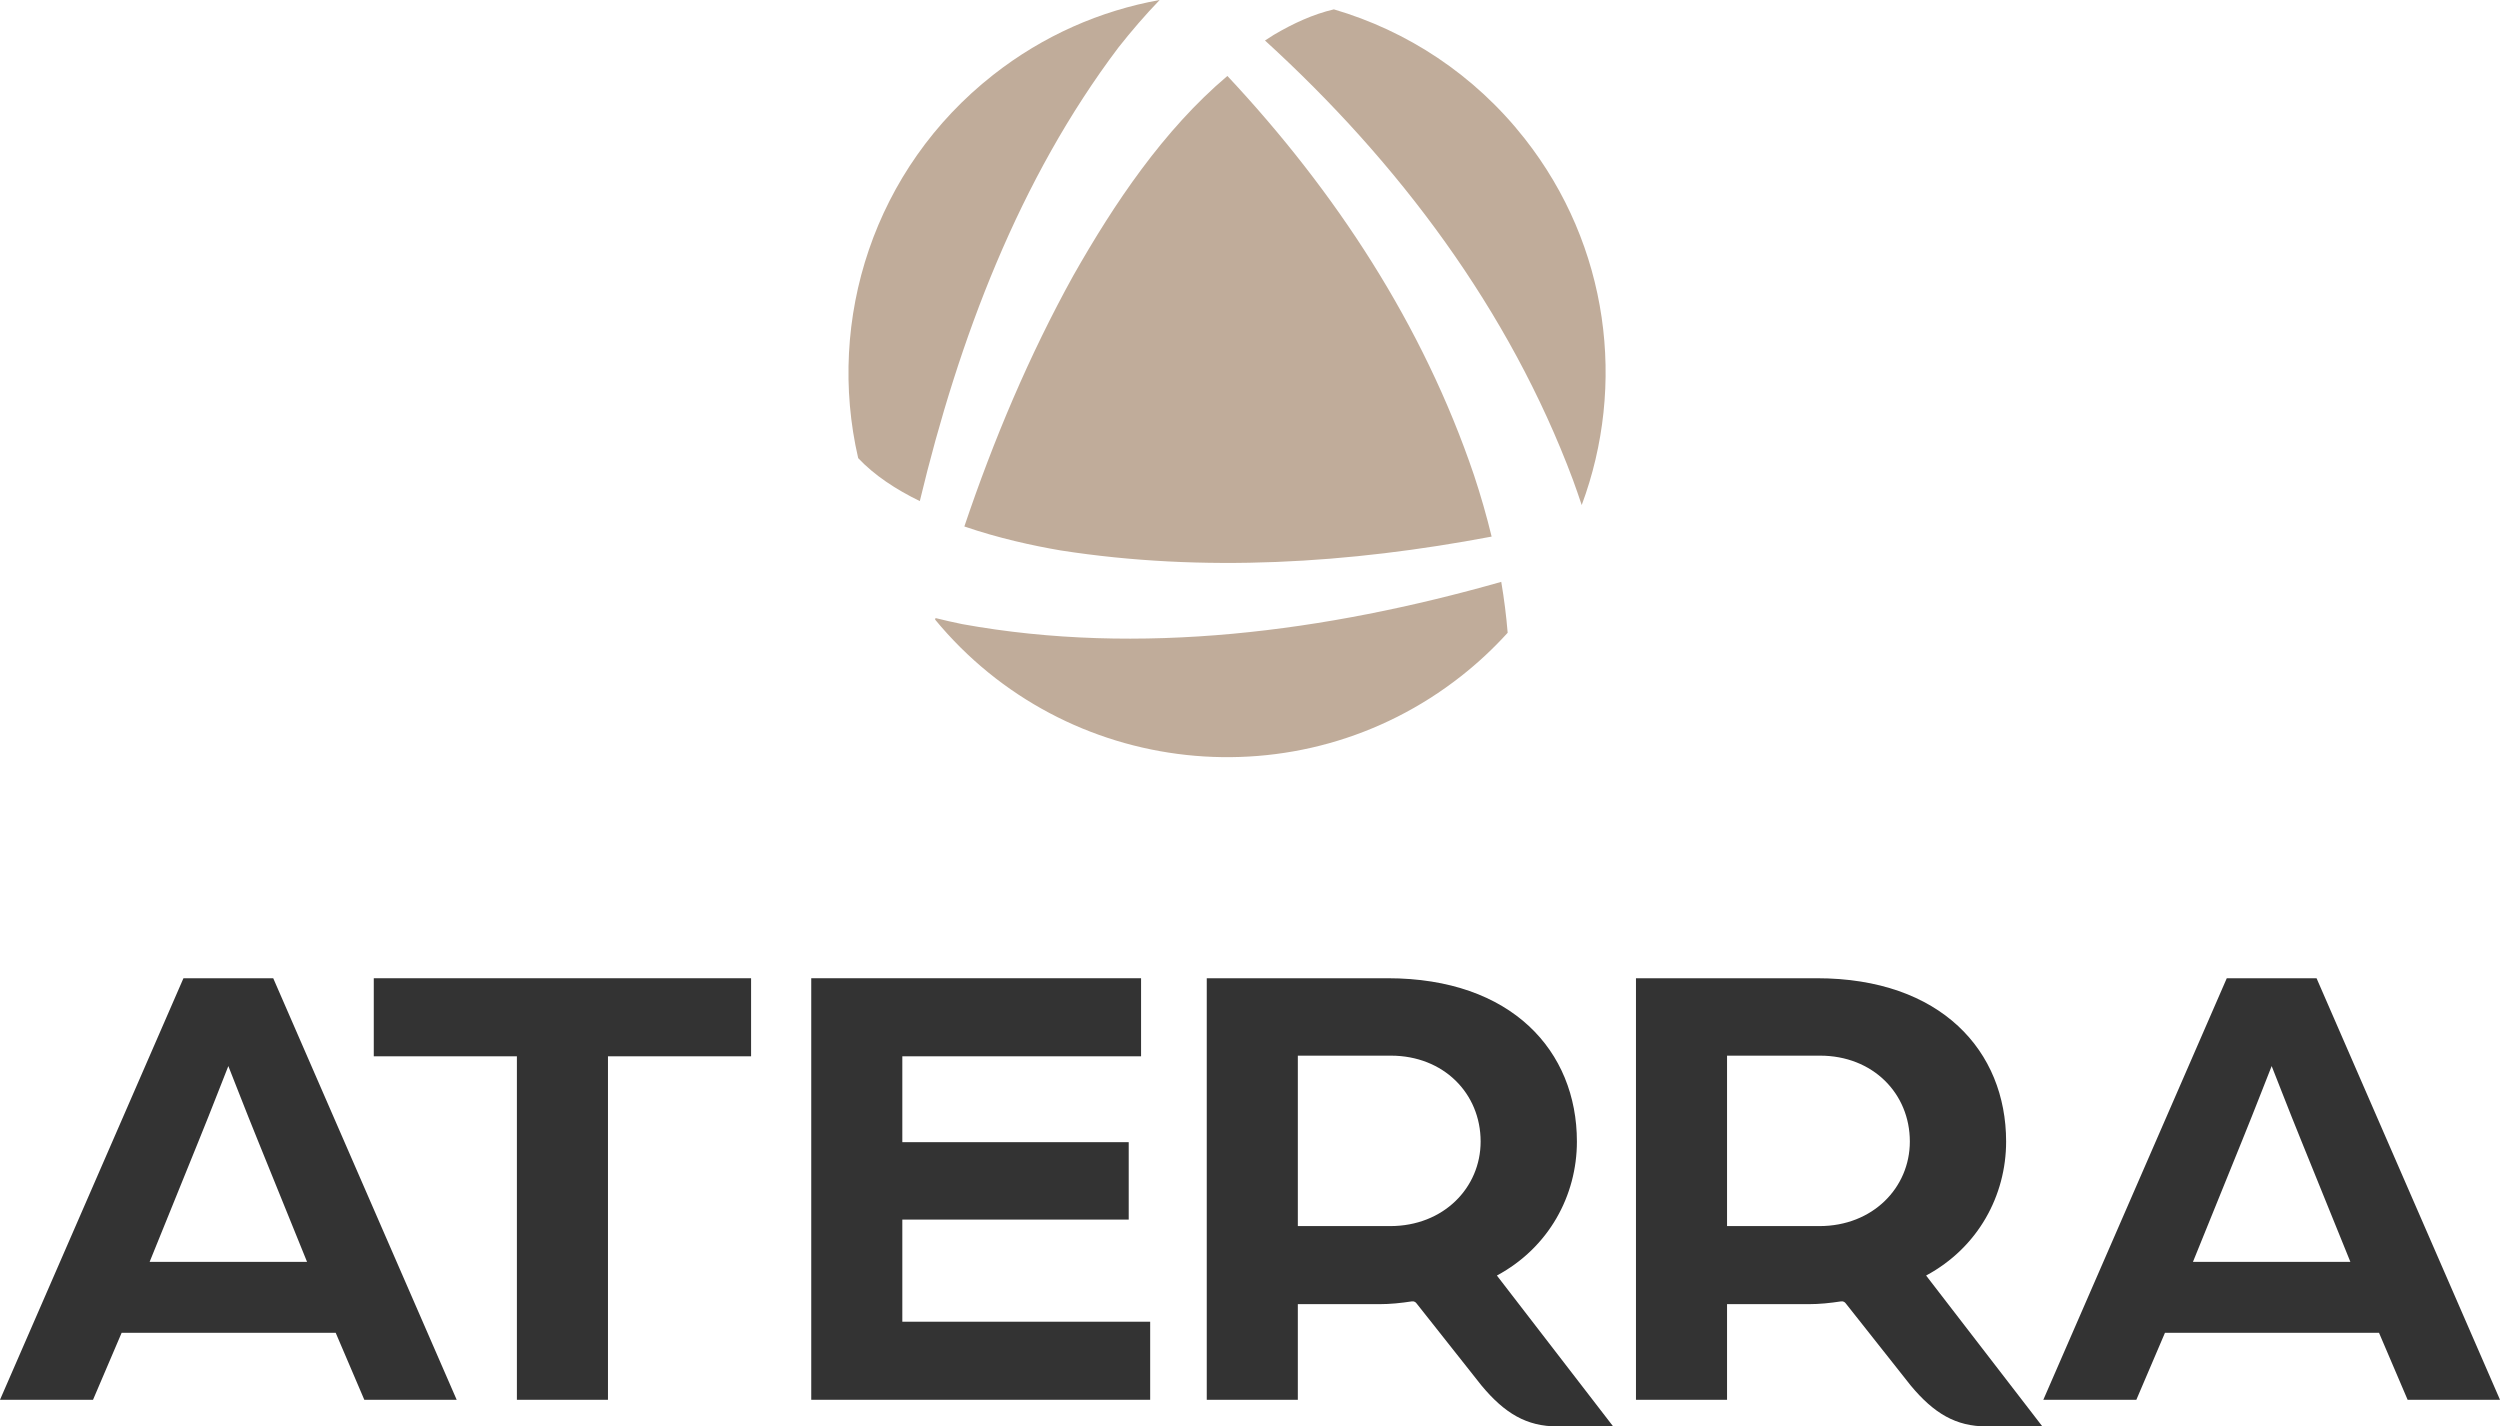
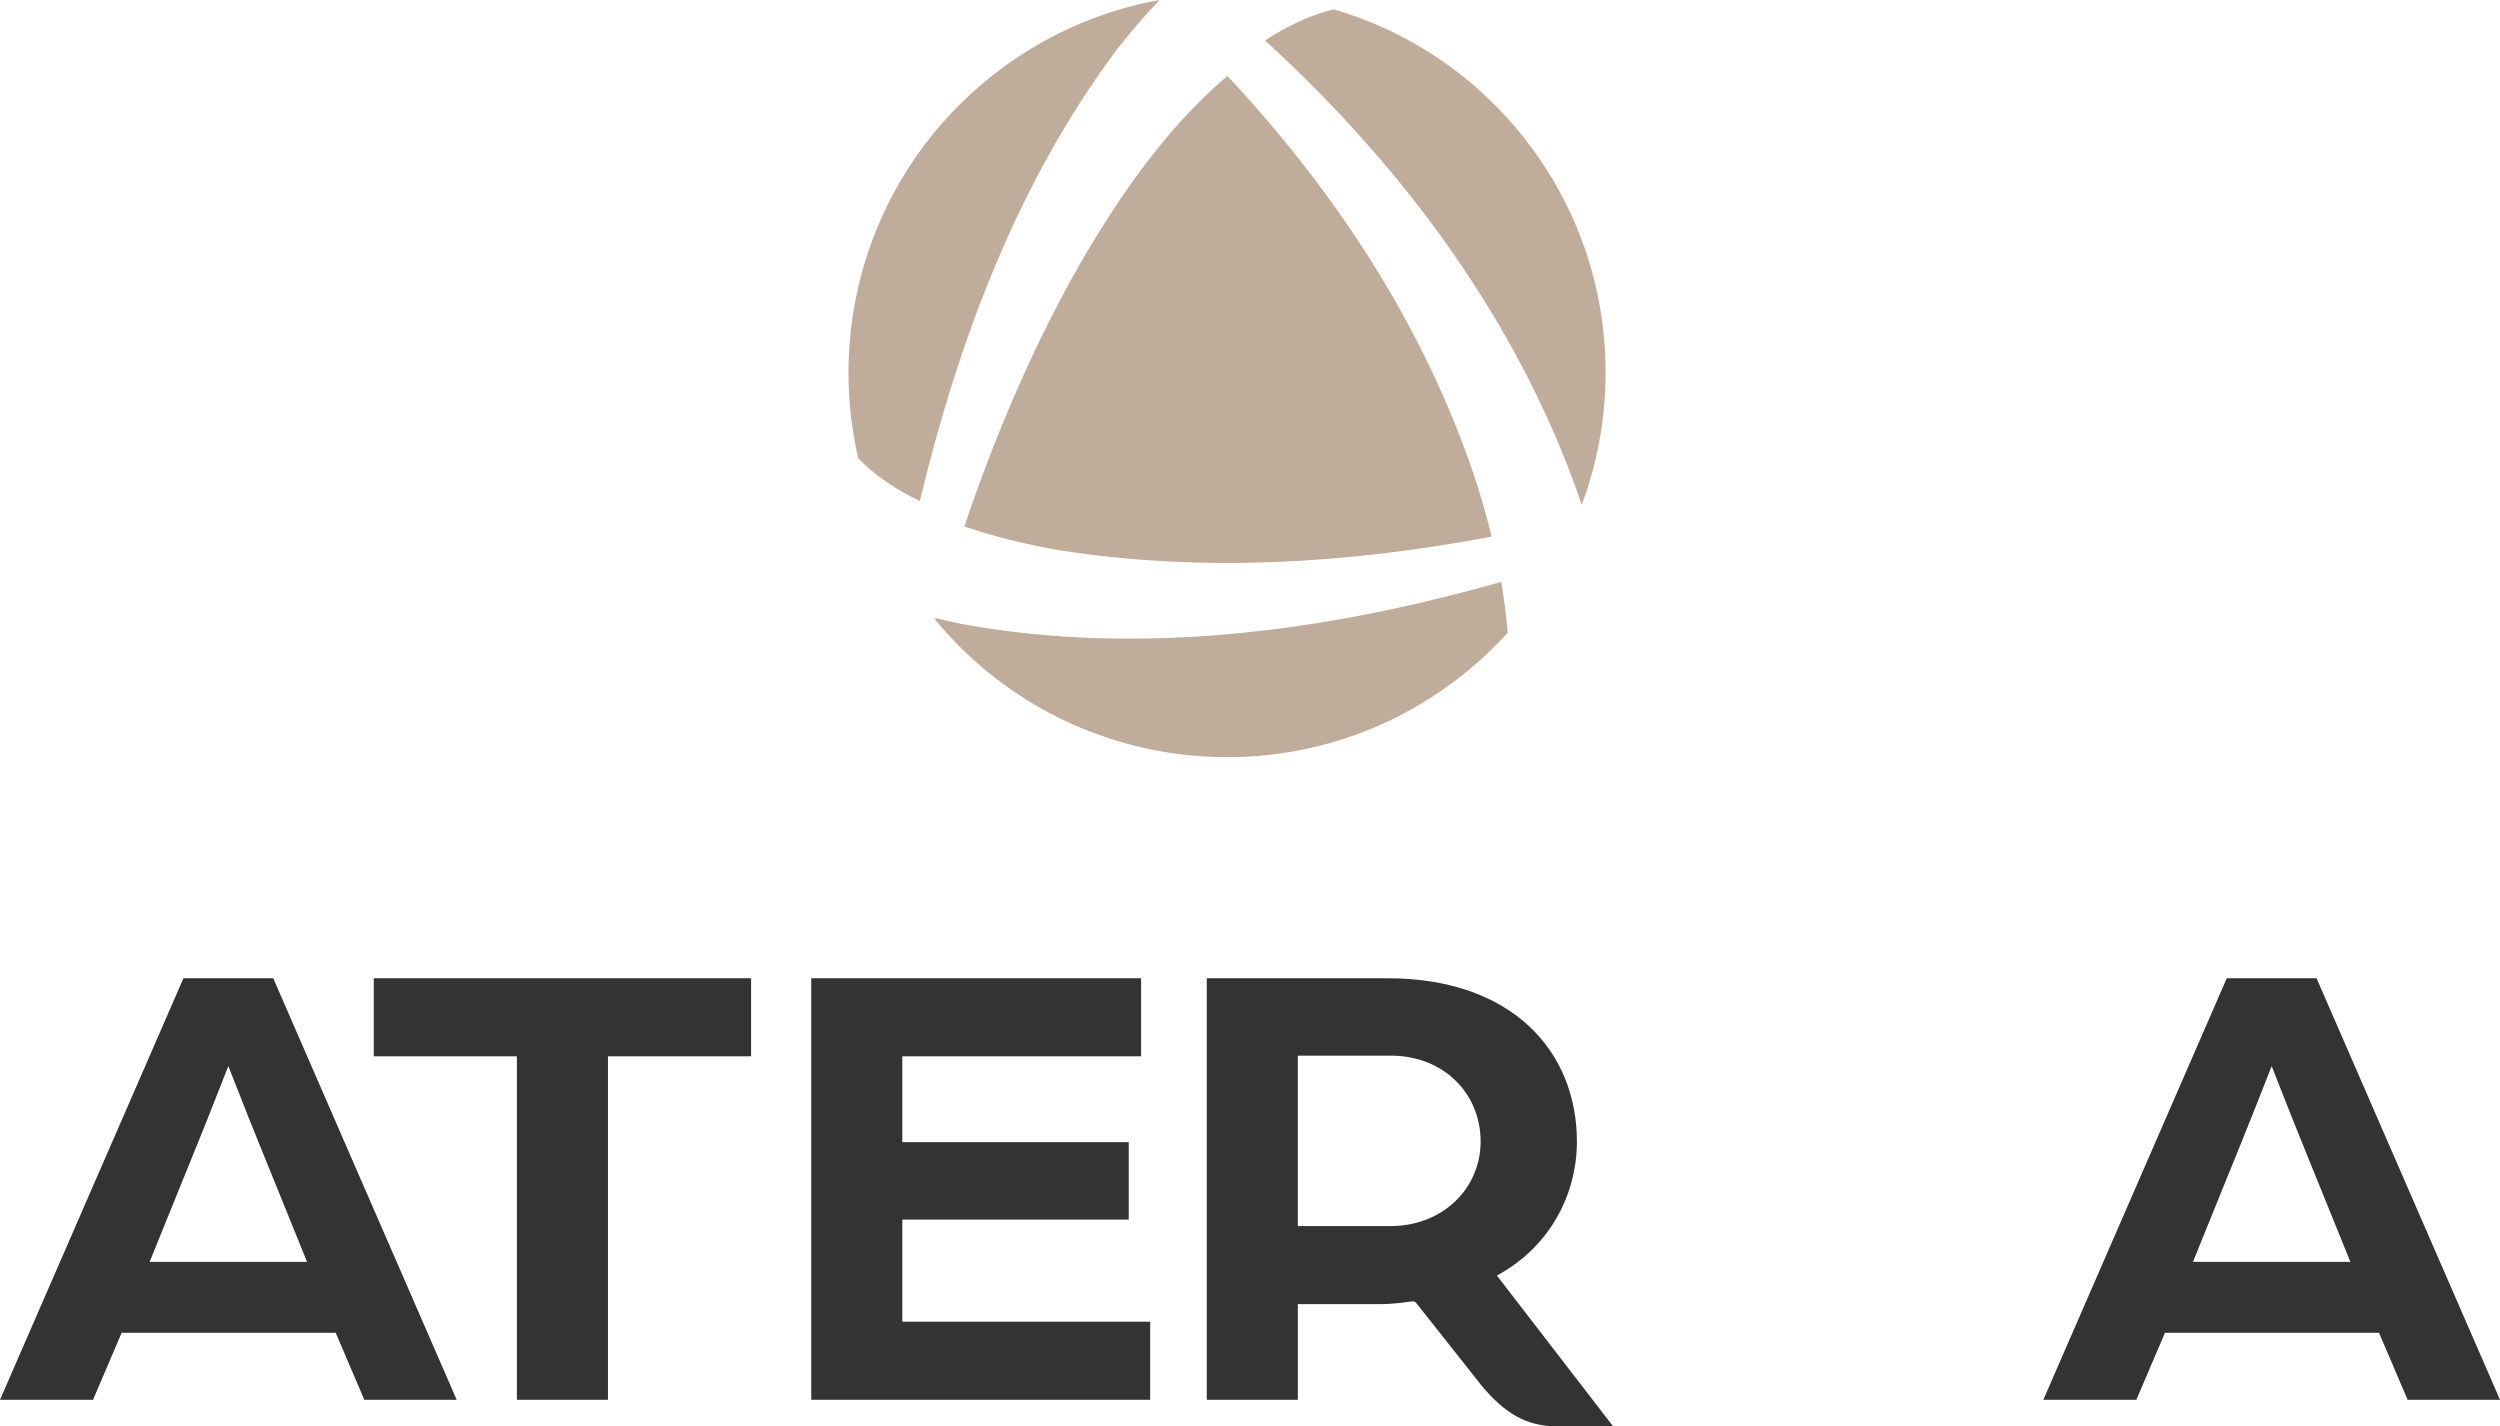
<svg xmlns="http://www.w3.org/2000/svg" id="Lag_1" viewBox="0 0 599.409 342">
  <g>
    <path d="M220.537,120.144c9.364-38.989,23.83-77.241,47.649-108.793,3.116-3.943,6.389-7.755,9.858-11.351-14.143,2.546-27.886,8.49-39.968,17.995-28.561,22.47-39.992,58.638-32.315,91.846,3.88,4.125,9.055,7.52,14.777,10.303Z" fill="#c0ac9a" />
    <g>
      <path d="M230.713,149.642c-2.119-.431-4.259-.916-6.405-1.454-.035.122-.071.243-.106.365,31.281,37.924,87.289,44.11,126.13,13.552,4.069-3.201,7.785-6.683,11.152-10.393-.334-4.086-.854-8.157-1.538-12.204-42.124,11.969-86.702,17.854-129.234,10.133Z" fill="#c0ac9a" />
      <g>
        <path d="M377.128,115.034c.732,2.007,1.437,4.028,2.11,6.06,10.68-28.681,6.617-62.072-13.692-87.885-12.127-15.414-28.243-25.839-45.731-30.965-4.937,1.16-9.695,3.333-14.403,6.11-.712.442-1.417.896-2.116,1.358,32.029,29.209,58.629,64.655,73.831,105.323Z" fill="#c0ac9a" />
        <path d="M294.283,18.212c-15.335,12.967-27.144,30.596-36.938,47.855-10.611,19.183-19.121,39.383-26.13,60.163,8.091,2.774,16.359,4.597,23.071,5.74,34.293,5.337,69.186,3.15,103.353-3.315-1.204-4.968-2.622-9.886-4.229-14.733-12.202-36.02-33.222-68.037-59.126-95.711Z" fill="#c0ac9a" />
      </g>
    </g>
  </g>
  <g>
    <path d="M43.985,234.546h21.524l43.985,101.071h-22.148l-6.863-16.065H29.167l-6.863,16.065H0l43.985-101.071ZM73.62,302.551l-11.698-28.856c-3.12-7.642-7.019-17.781-7.175-18.093-.156.312-4.055,10.451-7.175,18.093l-11.698,28.856h37.746Z" fill="#333" />
    <path d="M123.932,253.263h-34.314v-18.717h90.465v18.717h-34.314v82.355h-21.836v-82.355Z" fill="#333" />
    <path d="M194.507,234.546h79.079v18.717h-57.242v20.589h54.279v18.561h-54.279v24.488h59.426v18.717h-81.262v-101.071Z" fill="#333" />
    <path d="M533.9,234.546h21.524l43.984,101.071h-22.148l-6.863-16.065h-51.316l-6.863,16.065h-22.304l43.985-101.071ZM563.535,302.551l-11.698-28.856c-3.12-7.642-7.019-17.781-7.175-18.093-.156.312-4.056,10.451-7.175,18.093l-11.698,28.856h37.746Z" fill="#333" />
    <path d="M289.335,234.546h43.361c29.791,0,45.388,17.469,45.388,39.149,0,12.946-6.707,25.424-19.185,32.131l27.876,36.174h-13.399c-7.311,0-12.581-3.093-18.151-9.785l-15.574-19.69c-.247-.375-.691-.569-1.134-.502-2.675.404-5.131.667-7.849.667h-19.496v22.928h-21.836v-101.071ZM333.32,293.972c12.79,0,21.681-9.202,21.681-20.277,0-11.542-8.89-20.588-21.524-20.588h-22.304v40.865h22.148Z" fill="#333" />
-     <path d="M392.245,234.546h43.361c29.791,0,45.388,17.469,45.388,39.149,0,12.946-6.707,25.424-19.185,32.131l27.876,36.174h-13.399c-7.311,0-12.581-3.093-18.151-9.785l-15.574-19.69c-.247-.375-.691-.569-1.134-.502-2.675.404-5.131.667-7.849.667h-19.496v22.928h-21.836v-101.071ZM436.229,293.972c12.79,0,21.681-9.202,21.681-20.277,0-11.542-8.89-20.588-21.524-20.588h-22.304v40.865h22.148Z" fill="#333" />
  </g>
</svg>